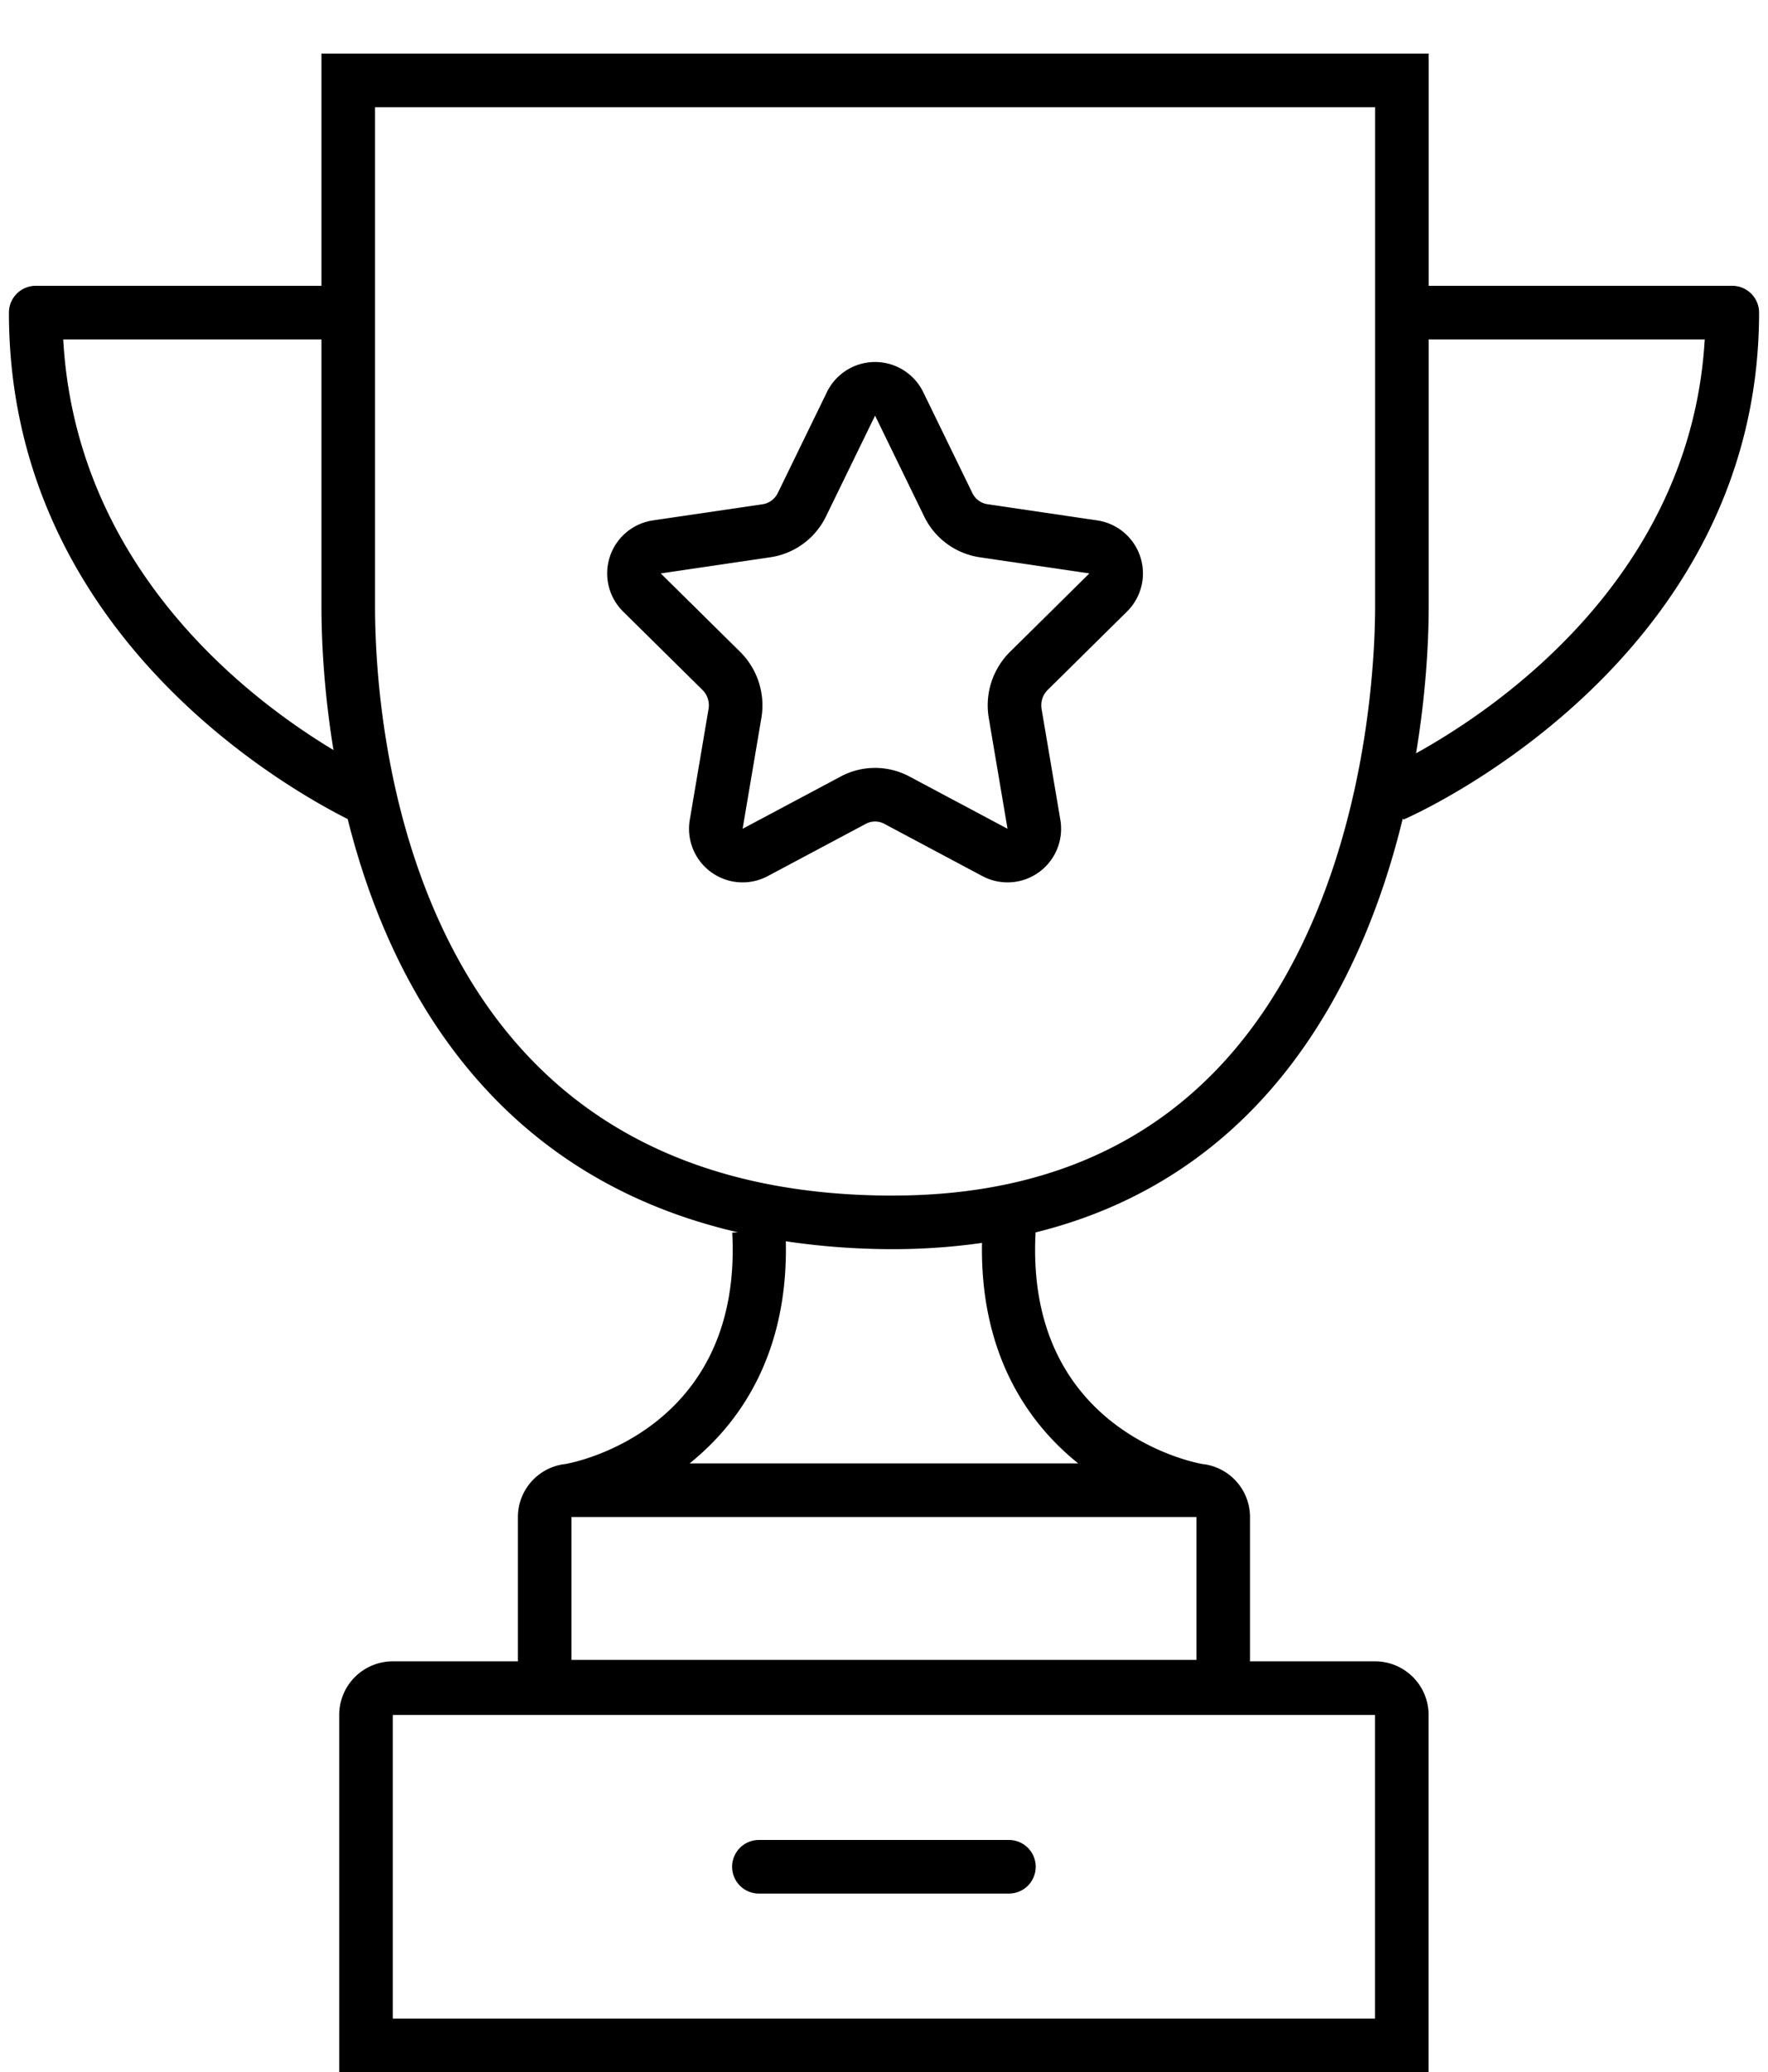
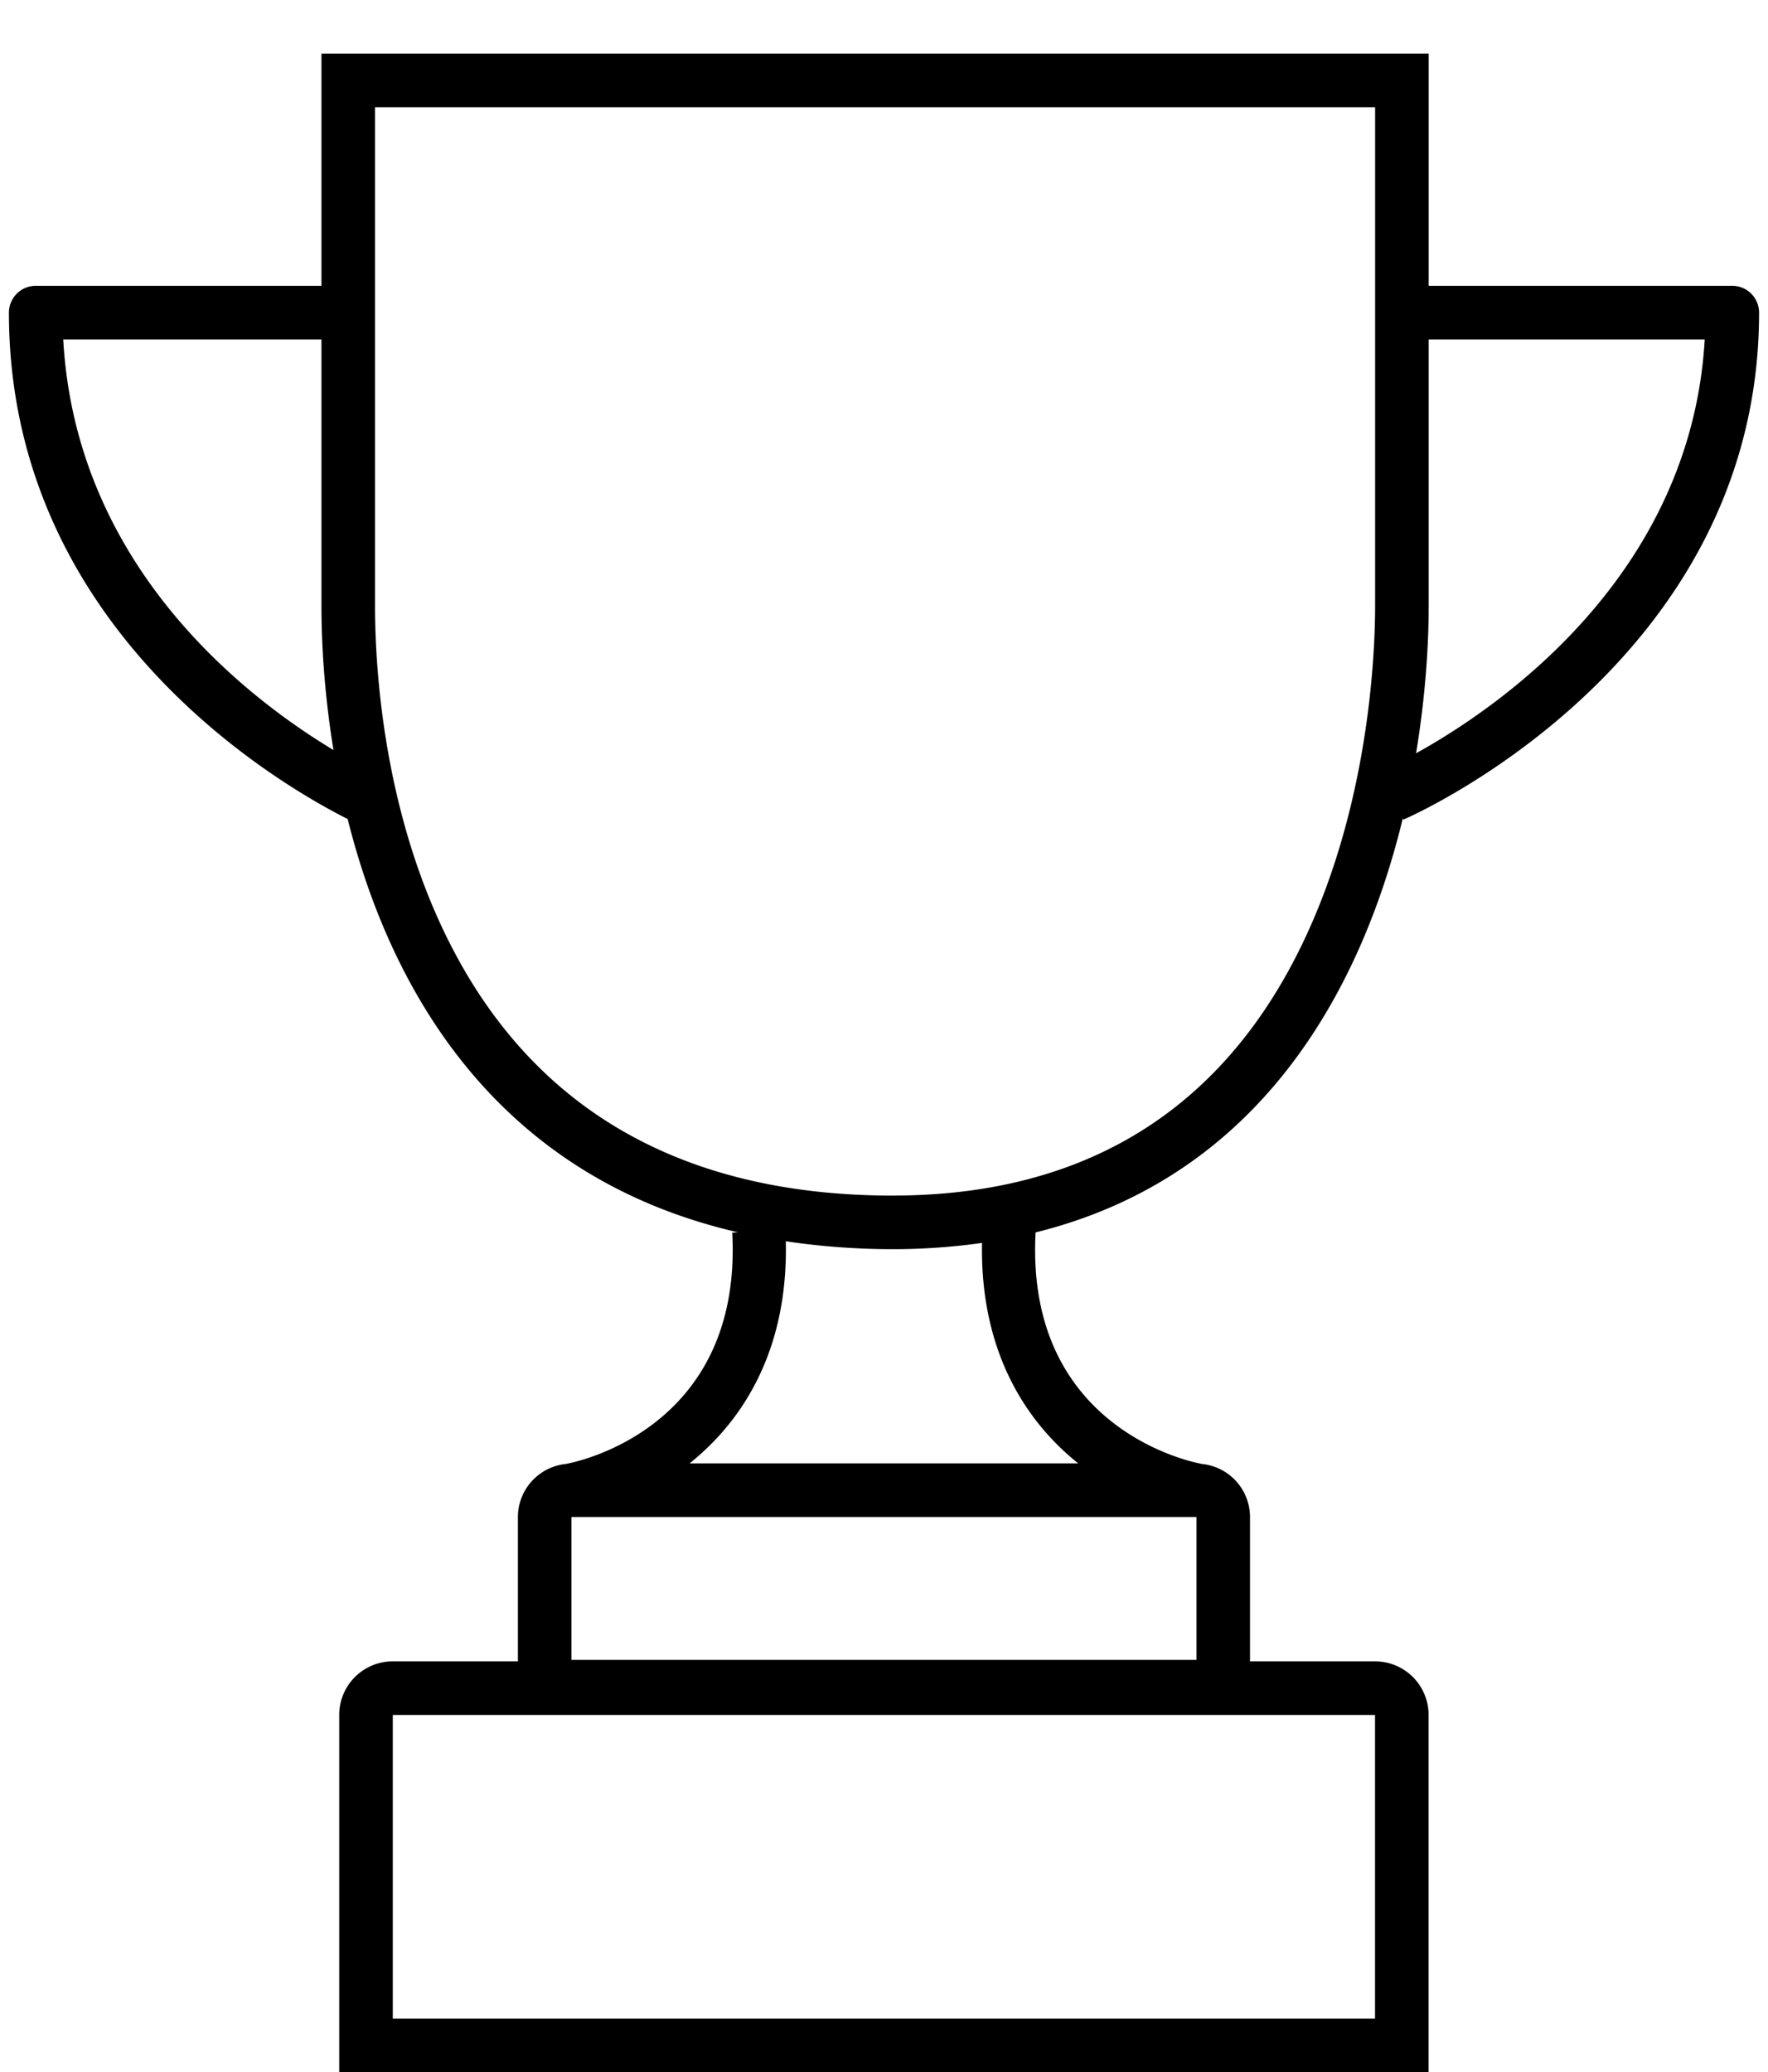
<svg xmlns="http://www.w3.org/2000/svg" viewBox="0 0 99 116">
  <path d="M78.551 45.81l.031.072C78.782 45.8 98.5 37.267 98.5 17.5A1.5 1.5 0 0 0 97 16H80V3H18v13H2a1.5 1.5 0 0 0-1.5 1.5c0 17.611 15.01 26.353 18.969 28.35 2.363 9.46 8.225 19.994 21.855 23.134l-.322.017c.587 11.038-8.864 12.866-9.267 12.938l.001.008A2.99 2.99 0 0 0 29 84.921v8c0 .027.007.052.008.079h-7.013a3 3 0 0 0-3 3v20h61V96a3 3 0 0 0-3-3h-7.008c0-.027.008-.052.008-.08v-8a2.99 2.99 0 0 0-2.74-2.973v-.008c-.402-.072-9.854-1.9-9.267-12.938l-.037-.002c12.722-3.132 18.312-13.751 20.6-23.19zM76.995 113h-55V96h55v17zm2.298-70.832C79.818 39 80 36.123 80 33.923V19h15.457c-.773 13.334-11.705 20.703-16.164 23.168zM3.541 19H18v14.923c0 2.198.172 5.002.674 8.064C13.753 39.024 4.244 31.697 3.541 19zM32 84.92h34.995v8H32v-8zm28.379-3H38.612c2.993-2.392 5.526-6.35 5.39-12.435 1.87.278 3.856.442 5.998.442 1.765 0 3.42-.128 4.988-.35-.109 6.032 2.413 9.963 5.39 12.344zM50 66.928c-11 0-19.045-4.199-23.914-12.478C21.496 46.643 21 37.494 21 33.922V6h56v27.923c0 2.728-.35 12.268-4.876 20.463C67.53 62.707 60.086 66.926 50 66.926z" />
-   <path d="M61.437 29.131l-6.144-.905a1.134 1.134 0 0 1-.849-.633l-2.747-5.642a3 3 0 0 0-5.394 0l-2.747 5.641c-.168.344-.485.58-.85.635l-6.143.904a3 3 0 0 0-1.671 5.103l4.445 4.39c.279.275.405.674.338 1.068l-1.05 6.2a3 3 0 0 0 4.369 3.15l5.495-2.928a1.093 1.093 0 0 1 1.023 0l5.494 2.928a2.997 2.997 0 0 0 3.165-.214 3 3 0 0 0 1.204-2.935l-1.05-6.2c-.066-.394.06-.793.338-1.068l4.445-4.392a3 3 0 0 0-1.671-5.102zm-4.882 7.36a4.218 4.218 0 0 0-1.188 3.703l1.05 6.2-5.496-2.927a4.084 4.084 0 0 0-3.843 0l-5.495 2.927 1.05-6.2a4.219 4.219 0 0 0-1.188-3.704L37 32.1l6.143-.906a4.135 4.135 0 0 0 3.11-2.288L49 23.266l2.747 5.64a4.132 4.132 0 0 0 3.11 2.289l6.143.904-4.445 4.392zM42.495 106h14a1.5 1.5 0 0 0 0-3h-14a1.5 1.5 0 0 0 0 3z" />
</svg>